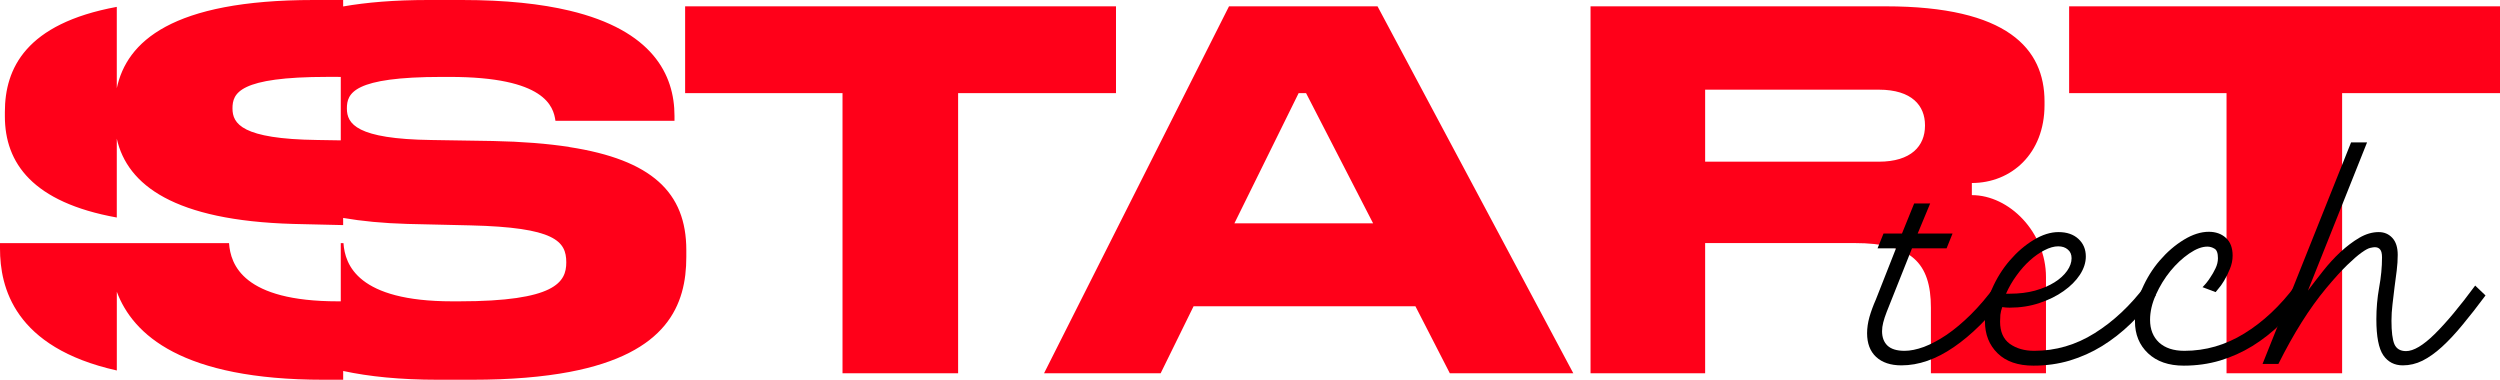
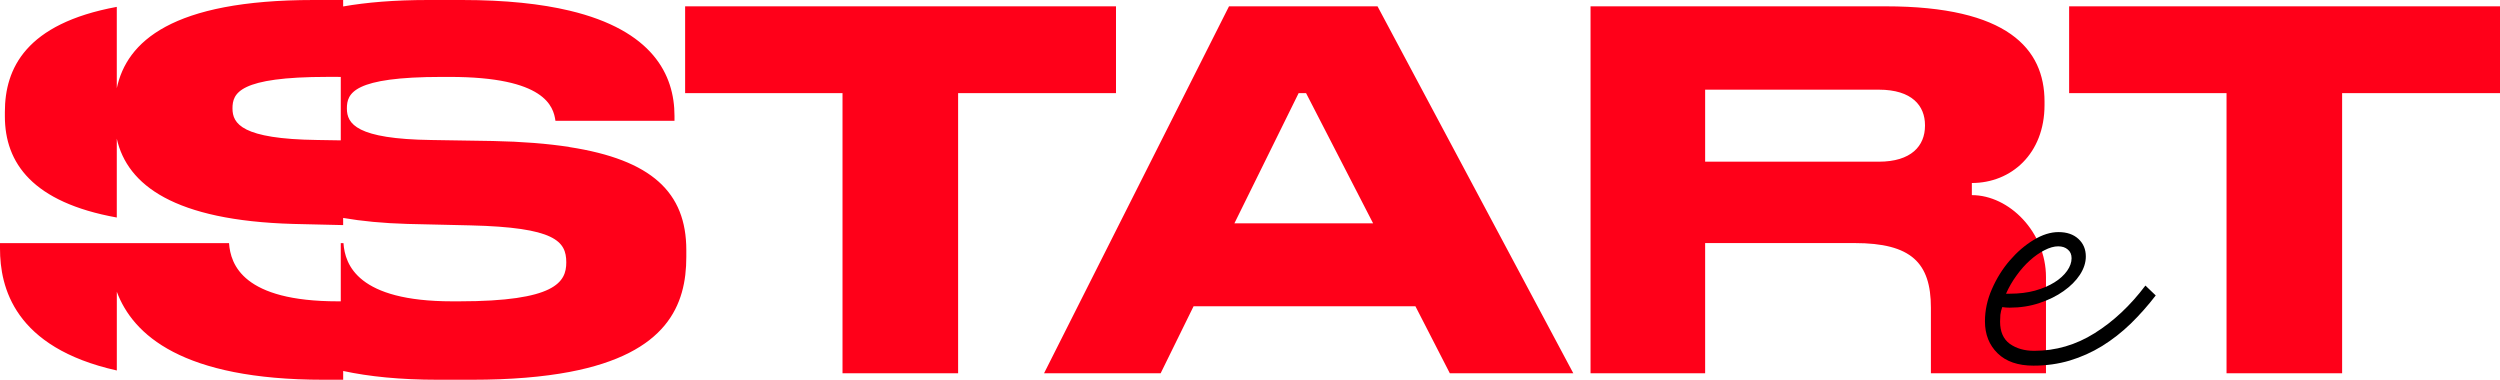
<svg xmlns="http://www.w3.org/2000/svg" width="158" height="24" viewBox="0 0 158 24" fill="none">
  <path d="M70.531 0.402H43.3V5.887H53.247V23.59H60.553V5.887H70.531V0.402ZM130.769 0.402V5.887H140.717V23.59H148.022V5.887H158V0.402H130.769ZM35.992 9.291C34.601 9.076 32.996 8.949 31.157 8.911L27.271 8.849C22.514 8.786 21.923 7.82 21.923 6.855C21.923 5.889 22.328 4.861 27.923 4.861H28.421C34.452 4.861 34.98 6.731 35.104 7.634H42.628V7.323C42.628 4.718 41.243 1.922 35.992 0.672C34.208 0.247 31.977 0 29.199 0H27.053C24.939 0 23.168 0.148 21.687 0.408V0H19.821C10.835 0 8.01 2.645 7.381 5.574V0.434C1.618 1.497 0.308 4.333 0.308 7.075V7.356C0.308 10.3 2.061 12.789 7.381 13.747V8.765C8.046 11.708 11.03 13.935 18.515 14.152L21.687 14.226V13.774C22.864 13.977 24.209 14.108 25.747 14.152L29.727 14.244C35.074 14.37 35.789 15.242 35.789 16.582C35.789 17.828 35.106 19.044 29.013 19.044H28.578C22.61 19.044 21.802 16.737 21.707 15.366H21.537V19.044H21.346C15.378 19.044 14.57 16.737 14.475 15.366H0V15.709C0 18.143 0.887 21.962 7.383 23.414V18.439C8.401 21.158 11.51 24 20.445 24H21.689V23.446C23.316 23.797 25.288 24 27.677 24H29.821C32.293 24 34.323 23.822 35.992 23.507C42.178 22.336 43.375 19.259 43.375 16.24V15.804C43.375 12.165 41.188 10.099 35.992 9.296M21.537 8.871L20.041 8.847C15.284 8.784 14.693 7.819 14.693 6.853C14.693 5.887 15.098 4.859 20.693 4.859H21.191C21.308 4.859 21.424 4.859 21.537 4.861V8.871ZM124.621 12.332V11.566C127.111 11.566 129.214 9.716 129.214 6.637V6.416C129.214 3.081 126.883 0.4 119.174 0.4H100.522V23.59H107.765V15.362H117.215C120.79 15.362 122.033 16.608 122.033 19.445V23.59H129.306V17.51C129.306 14.679 126.985 12.332 124.621 12.332ZM121.66 7.944C121.66 9.222 120.79 10.219 118.738 10.219H107.765V5.667H118.738C120.852 5.667 121.66 6.695 121.66 7.911V7.944ZM77.672 0.402L65.983 23.592H73.352L75.435 19.354H89.454L91.63 23.592H99.434L87.061 0.402H77.674H77.672ZM78.014 14.115L82.073 5.887H82.544L86.781 14.115H78.014Z" fill="#FF0019" />
-   <path d="M123.024 15.696H120.838L119.24 19.71C119.142 19.961 119.069 20.185 119.02 20.381C118.971 20.571 118.946 20.754 118.946 20.932C118.946 21.318 119.059 21.621 119.286 21.841C119.519 22.062 119.88 22.172 120.37 22.172C120.731 22.172 121.138 22.089 121.592 21.924C122.045 21.753 122.522 21.498 123.024 21.162C123.527 20.819 124.038 20.39 124.558 19.876C125.079 19.361 125.596 18.752 126.111 18.048L126.772 18.672C125.694 20.087 124.595 21.177 123.475 21.942C122.36 22.708 121.258 23.091 120.168 23.091C119.488 23.091 118.955 22.913 118.57 22.558C118.19 22.203 118 21.704 118 21.061C118 20.736 118.049 20.396 118.147 20.041C118.251 19.68 118.386 19.312 118.551 18.939L119.828 15.696H118.661L119.038 14.759H120.205L120.976 12.858H121.987L121.197 14.759H123.401L123.024 15.696Z" fill="black" />
  <path d="M128.517 23.109C127.538 23.109 126.781 22.849 126.249 22.328C125.716 21.808 125.449 21.134 125.449 20.307C125.449 19.615 125.596 18.936 125.89 18.268C126.184 17.595 126.561 16.991 127.02 16.459C127.479 15.926 127.982 15.494 128.527 15.164C129.072 14.833 129.595 14.668 130.097 14.668C130.624 14.668 131.043 14.811 131.356 15.099C131.668 15.387 131.824 15.758 131.824 16.211C131.824 16.596 131.699 16.982 131.448 17.368C131.197 17.748 130.854 18.091 130.419 18.397C129.99 18.703 129.482 18.954 128.894 19.15C128.312 19.346 127.685 19.444 127.011 19.444C126.95 19.444 126.87 19.441 126.772 19.435C126.68 19.429 126.604 19.419 126.543 19.407C126.481 19.573 126.441 19.735 126.423 19.894C126.411 20.047 126.405 20.191 126.405 20.326C126.405 20.963 126.61 21.431 127.02 21.731C127.437 22.025 127.948 22.172 128.554 22.172C129.92 22.172 131.193 21.802 132.375 21.061C133.563 20.32 134.635 19.315 135.59 18.048L136.242 18.672C135.753 19.309 135.226 19.903 134.663 20.454C134.099 20.999 133.496 21.471 132.853 21.869C132.216 22.261 131.533 22.567 130.805 22.788C130.082 23.002 129.32 23.109 128.517 23.109ZM127.029 18.562C127.605 18.562 128.132 18.498 128.609 18.369C129.087 18.235 129.497 18.06 129.84 17.846C130.183 17.631 130.449 17.389 130.639 17.12C130.829 16.851 130.924 16.584 130.924 16.321C130.924 16.082 130.844 15.898 130.685 15.77C130.532 15.635 130.33 15.568 130.079 15.568C129.816 15.568 129.525 15.65 129.206 15.816C128.894 15.975 128.588 16.189 128.288 16.459C127.988 16.728 127.706 17.047 127.443 17.414C127.179 17.775 126.959 18.158 126.781 18.562H127.029Z" fill="black" />
-   <path d="M138.015 23.109C137.06 23.109 136.307 22.849 135.756 22.328C135.204 21.808 134.929 21.134 134.929 20.307C134.929 19.628 135.076 18.951 135.37 18.277C135.664 17.598 136.04 16.991 136.5 16.459C136.959 15.926 137.464 15.491 138.015 15.154C138.566 14.818 139.093 14.649 139.595 14.649C140.036 14.649 140.397 14.778 140.679 15.035C140.961 15.292 141.102 15.666 141.102 16.155C141.102 16.443 141.043 16.725 140.927 17.001C140.817 17.276 140.694 17.524 140.56 17.745C140.431 17.959 140.309 18.13 140.192 18.259L140.027 18.461L139.2 18.149C139.39 17.959 139.552 17.757 139.687 17.543C139.809 17.365 139.92 17.172 140.018 16.964C140.122 16.75 140.174 16.535 140.174 16.321C140.174 15.996 140.1 15.794 139.953 15.715C139.813 15.629 139.663 15.586 139.503 15.586C139.166 15.586 138.787 15.73 138.364 16.018C137.942 16.305 137.544 16.676 137.17 17.129C136.803 17.582 136.497 18.081 136.252 18.626C136.007 19.171 135.884 19.701 135.884 20.215C135.884 20.816 136.074 21.293 136.454 21.648C136.839 21.997 137.372 22.172 138.052 22.172C139.393 22.172 140.655 21.808 141.836 21.079C143.024 20.35 144.102 19.34 145.07 18.048L145.722 18.672C145.232 19.309 144.708 19.903 144.151 20.454C143.594 20.999 142.994 21.471 142.351 21.869C141.714 22.261 141.031 22.567 140.302 22.788C139.58 23.002 138.817 23.109 138.015 23.109Z" fill="black" />
-   <path d="M151.858 23.091C151.331 23.091 150.921 22.879 150.627 22.457C150.333 22.028 150.186 21.269 150.186 20.179C150.186 19.499 150.244 18.832 150.361 18.176C150.483 17.515 150.544 16.878 150.544 16.266C150.544 16.027 150.504 15.862 150.425 15.77C150.351 15.672 150.238 15.623 150.085 15.623C150.024 15.623 149.926 15.638 149.791 15.669C149.662 15.699 149.479 15.8 149.24 15.972C149.001 16.143 148.701 16.404 148.34 16.753C147.978 17.102 147.535 17.591 147.008 18.222C146.469 18.871 145.952 19.591 145.456 20.381C144.959 21.171 144.473 22.043 143.995 22.999H142.994L148.588 9H149.598L145.86 18.369C146.147 17.983 146.466 17.57 146.815 17.129C147.164 16.688 147.531 16.287 147.917 15.926C148.309 15.565 148.707 15.264 149.111 15.026C149.522 14.787 149.929 14.668 150.333 14.668C150.682 14.668 150.97 14.79 151.196 15.035C151.423 15.28 151.536 15.638 151.536 16.11C151.536 16.422 151.515 16.753 151.472 17.102C151.429 17.445 151.383 17.797 151.334 18.158C151.291 18.513 151.249 18.871 151.206 19.233C151.163 19.588 151.141 19.934 151.141 20.271C151.141 20.963 151.203 21.456 151.325 21.75C151.454 22.043 151.699 22.19 152.06 22.19C152.538 22.19 153.141 21.832 153.869 21.116C154.598 20.399 155.452 19.377 156.432 18.048L157.084 18.672C156.57 19.364 156.086 19.983 155.633 20.528C155.186 21.073 154.751 21.538 154.329 21.924C153.912 22.304 153.502 22.595 153.098 22.797C152.7 22.993 152.286 23.091 151.858 23.091Z" fill="black" />
</svg>